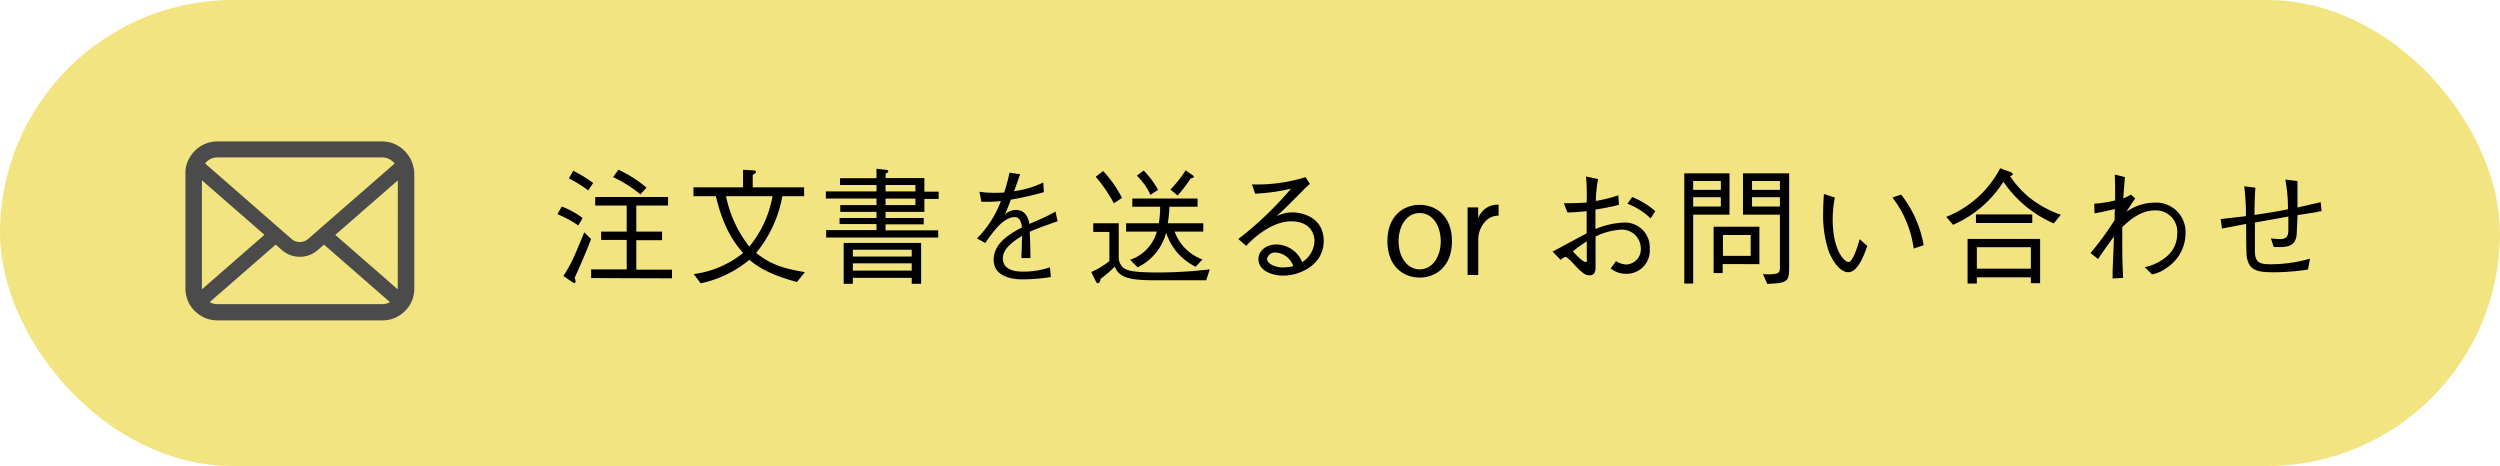
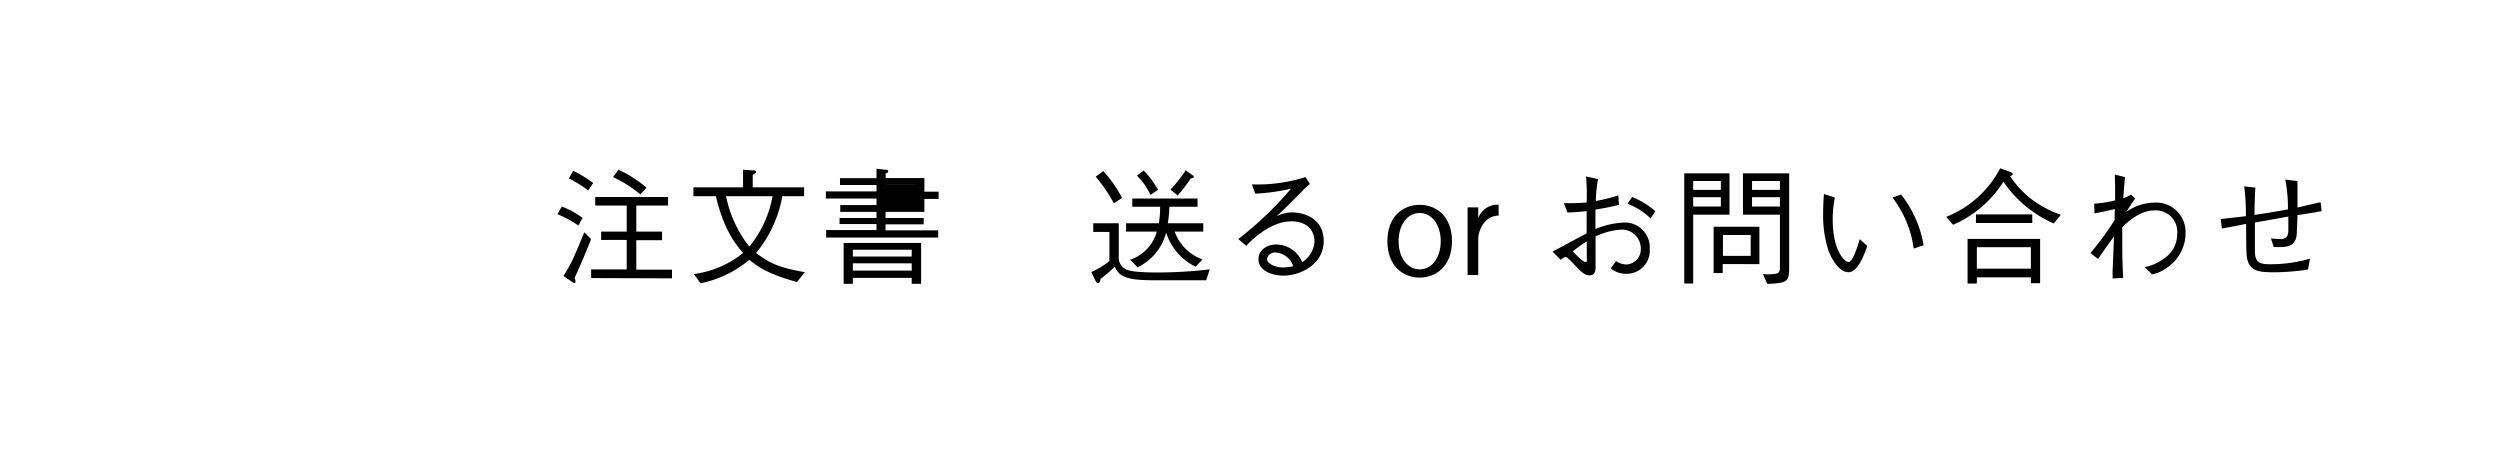
<svg xmlns="http://www.w3.org/2000/svg" viewBox="0 0 367 68.41">
  <defs>
    <style>.cls-1{fill:#f2e581;}.cls-2{fill:#4b4b4b;}</style>
  </defs>
  <g id="レイヤー_2" data-name="レイヤー 2">
    <g id="レイヤー_2-2" data-name="レイヤー 2">
-       <rect class="cls-1" width="367" height="68.41" rx="34.21" />
-       <path class="cls-2" d="M60.68,24.47a4.66,4.66,0,0,0-1-2,3.49,3.49,0,0,0-.32-.35,4.61,4.61,0,0,0-3.28-1.36H31.91a4.65,4.65,0,0,0-3.29,1.36c-.11.11-.21.23-.31.35a4.66,4.66,0,0,0-1,2,4.6,4.6,0,0,0-.09.91v17a4.61,4.61,0,0,0,.39,1.85,4.41,4.41,0,0,0,1,1.44l.32.29a4.63,4.63,0,0,0,3,1.07H56.12a4.59,4.59,0,0,0,3-1.07,3,3,0,0,0,.32-.29,4.63,4.63,0,0,0,1-1.44h0a4.69,4.69,0,0,0,.38-1.84v-17A4.6,4.6,0,0,0,60.68,24.47Zm-30.38-.7a2.28,2.28,0,0,1,1.61-.66H56.12a2.27,2.27,0,0,1,1.81.9L45.24,35.07a1.86,1.86,0,0,1-2.45,0L30.11,24A2,2,0,0,1,30.3,23.77Zm-.66,18.61V26.47l9.18,8-9.18,8Zm26.48,2.27H31.91a2.27,2.27,0,0,1-1.13-.3l9.69-8.44.9.79a4,4,0,0,0,5.29,0l.9-.79,9.68,8.44A2.23,2.23,0,0,1,56.12,44.65Zm2.27-2.27a.31.31,0,0,1,0,.1l-9.17-8,9.18-8Z" />
      <path d="M84.9,33.1a16.82,16.82,0,0,0-3.07-1.66l.64-1.12A12.47,12.47,0,0,1,85.53,32Zm-.55,7.7a1,1,0,0,1,.13.51c0,.09,0,.24-.16.24A.79.79,0,0,1,84,41.4l-1.29-.89a21.61,21.61,0,0,0,1.72-3.2c.22-.5,1.16-2.74,1.34-3.21l1,1C86.43,36,85.51,38.29,84.35,40.8Zm2-12.85a18.87,18.87,0,0,0-2.84-1.76l.64-1.12a19.89,19.89,0,0,1,2.93,1.79Zm.43,12.87V39.55H92V35.22H88.25V34H92V30.17H87.38V28.92H98.07v1.25H93.41V34h3.78v1.26H93.41v4.33h5.24v1.27ZM94,28.53A18.41,18.41,0,0,0,90,26l.78-1.08a17.44,17.44,0,0,1,4.13,2.63Z" />
      <path d="M117,41.4c-4.45-1.21-5.9-2.39-7-3.26a16.26,16.26,0,0,1-7.15,3.45l-1-1.36a14.45,14.45,0,0,0,7.24-3.1c-.87-1-2.8-3.17-4-8.33h-3.29V27.5h7.28V24.92l1.57.1c.17,0,.33.05.33.2s0,.17-.48.45V27.5h7.54v1.3h-3.19A18.14,18.14,0,0,1,111,37.13c2,1.57,3.62,2.22,7.15,2.82ZM106.58,28.8A17.66,17.66,0,0,0,110,36.2a16.1,16.1,0,0,0,3.41-7.4Z" />
-       <path d="M128.67,24.77l1.32.15c.09,0,.41,0,.41.23s-.3.28-.39.31v.68h5.69v2h2.09v1.06H135.7V31.1H130V32h5.6v.93H130v.88h7.73v1.06H121.28V33.77h7.39v-.88h-5.42V32h5.42V31.1h-5.32v-1h5.32v-.95h-7.43V28.1h7.43v-.94h-5.36v-1h5.36Zm6.55,16.89h-1.38v-.87H125.2v.87h-1.35v-6h11.37Zm-1.38-5H125.2v1h8.64Zm0,2H125.2v1.06h8.64Zm.54-10.56v-.94H130v.94Zm0,2v-.95H130v.95Z" />
-       <path d="M154.27,40.67a27.4,27.4,0,0,1-4.19.34c-.59,0-4.21,0-4.21-2.89,0-2.43,2.37-3.79,4.16-4.74-.07-.51-.22-1.51-1.05-1.51-1.68,0-3.19,2.14-4.34,3.8L143.42,35a15.44,15.44,0,0,0,3.51-5.48,20.11,20.11,0,0,1-2.87.09l-.28-1.46a13.87,13.87,0,0,0,2.16.15c.71,0,1.1,0,1.48-.05a28.28,28.28,0,0,0,.78-2.91l1.55.24c-.21.65-.41,1.17-.88,2.48a13.9,13.9,0,0,0,4.28-1.27l.09,1.42a48.55,48.55,0,0,1-4.85,1.1c-.53,1.44-.66,1.72-.88,2.2a2.28,2.28,0,0,1,1.61-.69c1.58,0,1.86,1.42,2,2.05,2.35-1,2.76-1.23,3.83-1.81l.3,1.42c-2.37.84-2.86,1-4.09,1.55.09,1.92.09,2.39.11,3.85h-1.32c0-.17,0-.88.05-1.33,0-.76,0-1.27.06-1.94-1.44.9-2.84,1.92-2.84,3.32,0,1.79,2,1.94,2.86,1.94a12,12,0,0,0,4.05-.63Z" />
+       <path d="M128.67,24.77l1.32.15c.09,0,.41,0,.41.23s-.3.28-.39.31v.68h5.69v2h2.09v1.06H135.7V31.1H130V32h5.6v.93H130v.88h7.73v1.06H121.28V33.77h7.39v-.88h-5.42V32h5.42V31.1h-5.32v-1h5.32v-.95h-7.43V28.1h7.43v-.94h-5.36v-1h5.36Zm6.55,16.89h-1.38v-.87H125.2v.87h-1.35v-6h11.37Zm-1.38-5H125.2v1h8.64Zm0,2H125.2v1.06h8.64Zm.54-10.56v-.94H130v.94Zv-.95H130v.95Z" />
      <path d="M177.07,41.14h-7.82c-3.68,0-5-.5-5.6-2a16.84,16.84,0,0,1-2.09,1.79c0,.19-.11.64-.39.64-.13,0-.21-.07-.32-.3l-.65-1.34a11.65,11.65,0,0,0,2.66-1.61V34.05h-2.37V32.78h3.74v4.91a2,2,0,0,0,.59,1.53c.56.54,1.61.76,5,.78a65,65,0,0,0,7.77-.46ZM163.52,29.85a21.57,21.57,0,0,0-2.67-3.9l1.1-.84a17.46,17.46,0,0,1,2.76,3.94ZM172.44,34a6.8,6.8,0,0,0,4.08,4.09l-1,1.06a8.39,8.39,0,0,1-4.33-5A7.85,7.85,0,0,1,167,39.24l-1.1-1.1A6.08,6.08,0,0,0,169.82,34h-4.51V32.78h4.81a15.12,15.12,0,0,0,.19-2.43h-4.09V29.14h9.58v1.21h-4.13a17.17,17.17,0,0,1-.24,2.43h5.21V34Zm-3.55-5.39a9.27,9.27,0,0,0-2-2.82l1-.76A12.78,12.78,0,0,1,170,27.87Zm5.9-2.41a21.43,21.43,0,0,1-1.91,2.5l-1.06-.86A20.15,20.15,0,0,0,174.06,25l1,.71c.17.13.2.2.2.28S175,26.17,174.79,26.19Z" />
      <path d="M183.78,27.07A23.69,23.69,0,0,0,191.65,26l.64,1c-.17.15-.92.81-1,.94-1.7,1.71-2.68,2.72-3.92,3.82a5.06,5.06,0,0,1,2.36-.58c1.38,0,4.59.68,4.59,4.2s-3.53,5.08-5.9,5.08c-1.61,0-3.68-.67-3.68-2.43,0-1.12,1-2.14,2.67-2.14a4.15,4.15,0,0,1,3.75,2.59,3.87,3.87,0,0,0,1.81-3.06c0-1.27-.8-2.93-3.41-2.93-3.29,0-6.31,3.25-6.61,3.6l-1.17-1a51.1,51.1,0,0,0,7.74-7.39,28.81,28.81,0,0,1-5.26.73Zm3.47,10A1.18,1.18,0,0,0,186,38c0,.78,1.35,1.26,2.3,1.26a7.37,7.37,0,0,0,1.55-.18A2.92,2.92,0,0,0,187.25,37.07Z" />
      <path d="M208.41,40.75c-2.39,0-4.74-1.64-4.74-5.34s2.33-5.34,4.74-5.34,4.74,1.65,4.74,5.34S210.79,40.75,208.41,40.75Zm0-9.48c-1.89,0-3.1,1.86-3.1,4.14s1.23,4.13,3.1,4.13,3.09-1.83,3.09-4.13S210.29,31.27,208.41,31.27Z" />
      <path d="M217.92,32.65a4,4,0,0,0-.91,2.29v5.43h-1.57V30.45H217v1.6a3,3,0,0,1,3-2v1.61A2.6,2.6,0,0,0,217.92,32.65Z" />
      <path d="M234.6,26.29a18.33,18.33,0,0,0-.33,3.21,21.22,21.22,0,0,0,3.3-.83l.09,1.4a34.38,34.38,0,0,1-3.45.69v2.86a12.27,12.27,0,0,1,4.2-.95,3.64,3.64,0,0,1,3.77,3.88,3.39,3.39,0,0,1-3.53,3.64,3.45,3.45,0,0,1-2.2-.79l.78-1.06a3.14,3.14,0,0,0,1.5.49,2.23,2.23,0,0,0,2.14-2.37A2.77,2.77,0,0,0,238,33.71a10.09,10.09,0,0,0-3.77,1c0,.67,0,3.7,0,4.31s0,1.4-.88,1.4c-.54,0-1-.22-2.2-1.53-.24-.26-1.07-1.16-1.29-1.16s-.19,0-.76.42l-1.18-1.22c.8-.41,4.29-2.31,5-2.67V31c-.82.08-2,.19-2.82.19l-.52-1.36c1.33,0,2,0,3.34-.1a30.31,30.31,0,0,0-.09-3.82Zm-1.66,9.14a19.44,19.44,0,0,0-2.05,1.47c.43.47,1.47,1.55,1.83,1.55s.22-.16.22-.65Zm6.66-6.51A12,12,0,0,1,243,31l-.69,1.06a10.12,10.12,0,0,0-3.4-2.15Z" />
      <path d="M248.56,31.51V41.62h-1.31V25.45h6.64v6.06Zm4.06-4.94h-4.06v1.3h4.06Zm0,2.38h-4.06v1.37h4.06Zm.27,9.82v1.32h-1.33V33.28h6.72v5.49ZM257,34.5h-4.07v3.06H257Zm2.44,7.18-.64-1.45a6.67,6.67,0,0,0,2.06-.08c.37-.17.43-.43.43-.86V31.51h-5.42V25.45h6.78v14C262.61,41.38,262.35,41.55,259.4,41.68Zm1.85-15.11h-4.09v1.3h4.09Zm0,2.38h-4.09v1.37h4.09Z" />
      <path d="M269.36,29a16.19,16.19,0,0,0-.32,3.18c0,4.55,1.7,6.28,2.33,6.28s1.35-2.35,1.63-3.35l1.12,1c-.43,1.21-1.36,3.85-2.78,3.85-1.66,0-2.8-2.84-2.88-3.05a16.67,16.67,0,0,1-.82-5.74c0-1.29.08-2.17.11-2.69Zm9.72-.44A16.52,16.52,0,0,1,282.39,36l-1.46.49A15.65,15.65,0,0,0,277.81,29Z" />
      <path d="M301.49,32.8a17.33,17.33,0,0,1-7.39-6.12A16.53,16.53,0,0,1,286.71,33l-1-1.17a15.23,15.23,0,0,0,7.92-7.13l1.51.56c.26.09.35.26.35.33s-.24.23-.41.26A14,14,0,0,0,298,29.07a15.83,15.83,0,0,0,4.53,2.46Zm-3.36,8.77v-.86H290.2v.91h-1.36V35.08h10.65v6.49Zm-8.06-8.83V31.47h8.27v1.27Zm8.06,3.55H290.2v3.15h7.93Z" />
      <path d="M311.94,26c-.08,1-.17,2.07-.25,3.11a5.45,5.45,0,0,0,1.12-.54l.64.54c-.54.81-1,1.53-1.31,2a7.2,7.2,0,0,1,4.05-1.36,4.32,4.32,0,0,1,4.65,4.47A6.13,6.13,0,0,1,318,39.37a5.24,5.24,0,0,1-2.09.91l-1.06-1.06a7.3,7.3,0,0,0,3.45-1.77,4.26,4.26,0,0,0,1.31-3.12,3.13,3.13,0,0,0-3.3-3.44c-2.17,0-3.87,1.61-4.76,2.45,0,.91,0,1.29,0,2,0,1.6,0,3.06.13,5.45l-1.55.09c0-.39,0-.5,0-1.16.13-2.85.13-3.17.2-5-.65.88-1.38,1.88-2.33,3.3l-1.12-.87a41.42,41.42,0,0,0,3.55-4.86c0-.26,0-1.38.05-1.6-1,.22-2.37.54-3,.63l-.05-1.42a16.62,16.62,0,0,0,3.07-.48c0-2.09,0-2.39-.05-3.79Z" />
      <path d="M337.27,26.58c0,1,0,1.74,0,3.89.54-.14,2.91-.68,3.4-.79l.14,1.33c-.31,0-.46.07-.85.15l-2.69.42c0,.43-.11,2.71-.11,2.75-.13,2-1.63,2-3.38,1.92L333.37,35c.47.06,1.18.1,1.37.1,1.17,0,1.17-.79,1.19-1.37,0-.3,0-1.66,0-1.94-.78.15-4.22.75-4.91.88v4.18c0,1.55.6,1.94,2.09,1.94a20.75,20.75,0,0,0,6-.82l-.3,1.6a34.35,34.35,0,0,1-4.76.4c-2.44,0-3.93-.08-4.23-2.36-.08-.48-.09-4.12-.09-4.74-1.68.32-1.89.38-2.64.51l-.91.17L326,32.16c.73-.09,3.12-.35,3.7-.43a32.18,32.18,0,0,0-.25-4.38l1.64.2c-.11,1.63-.13,3.21-.13,4,1.46-.21,3.12-.47,4.91-.82a21.66,21.66,0,0,0-.39-4.37Z" />
    </g>
  </g>
</svg>